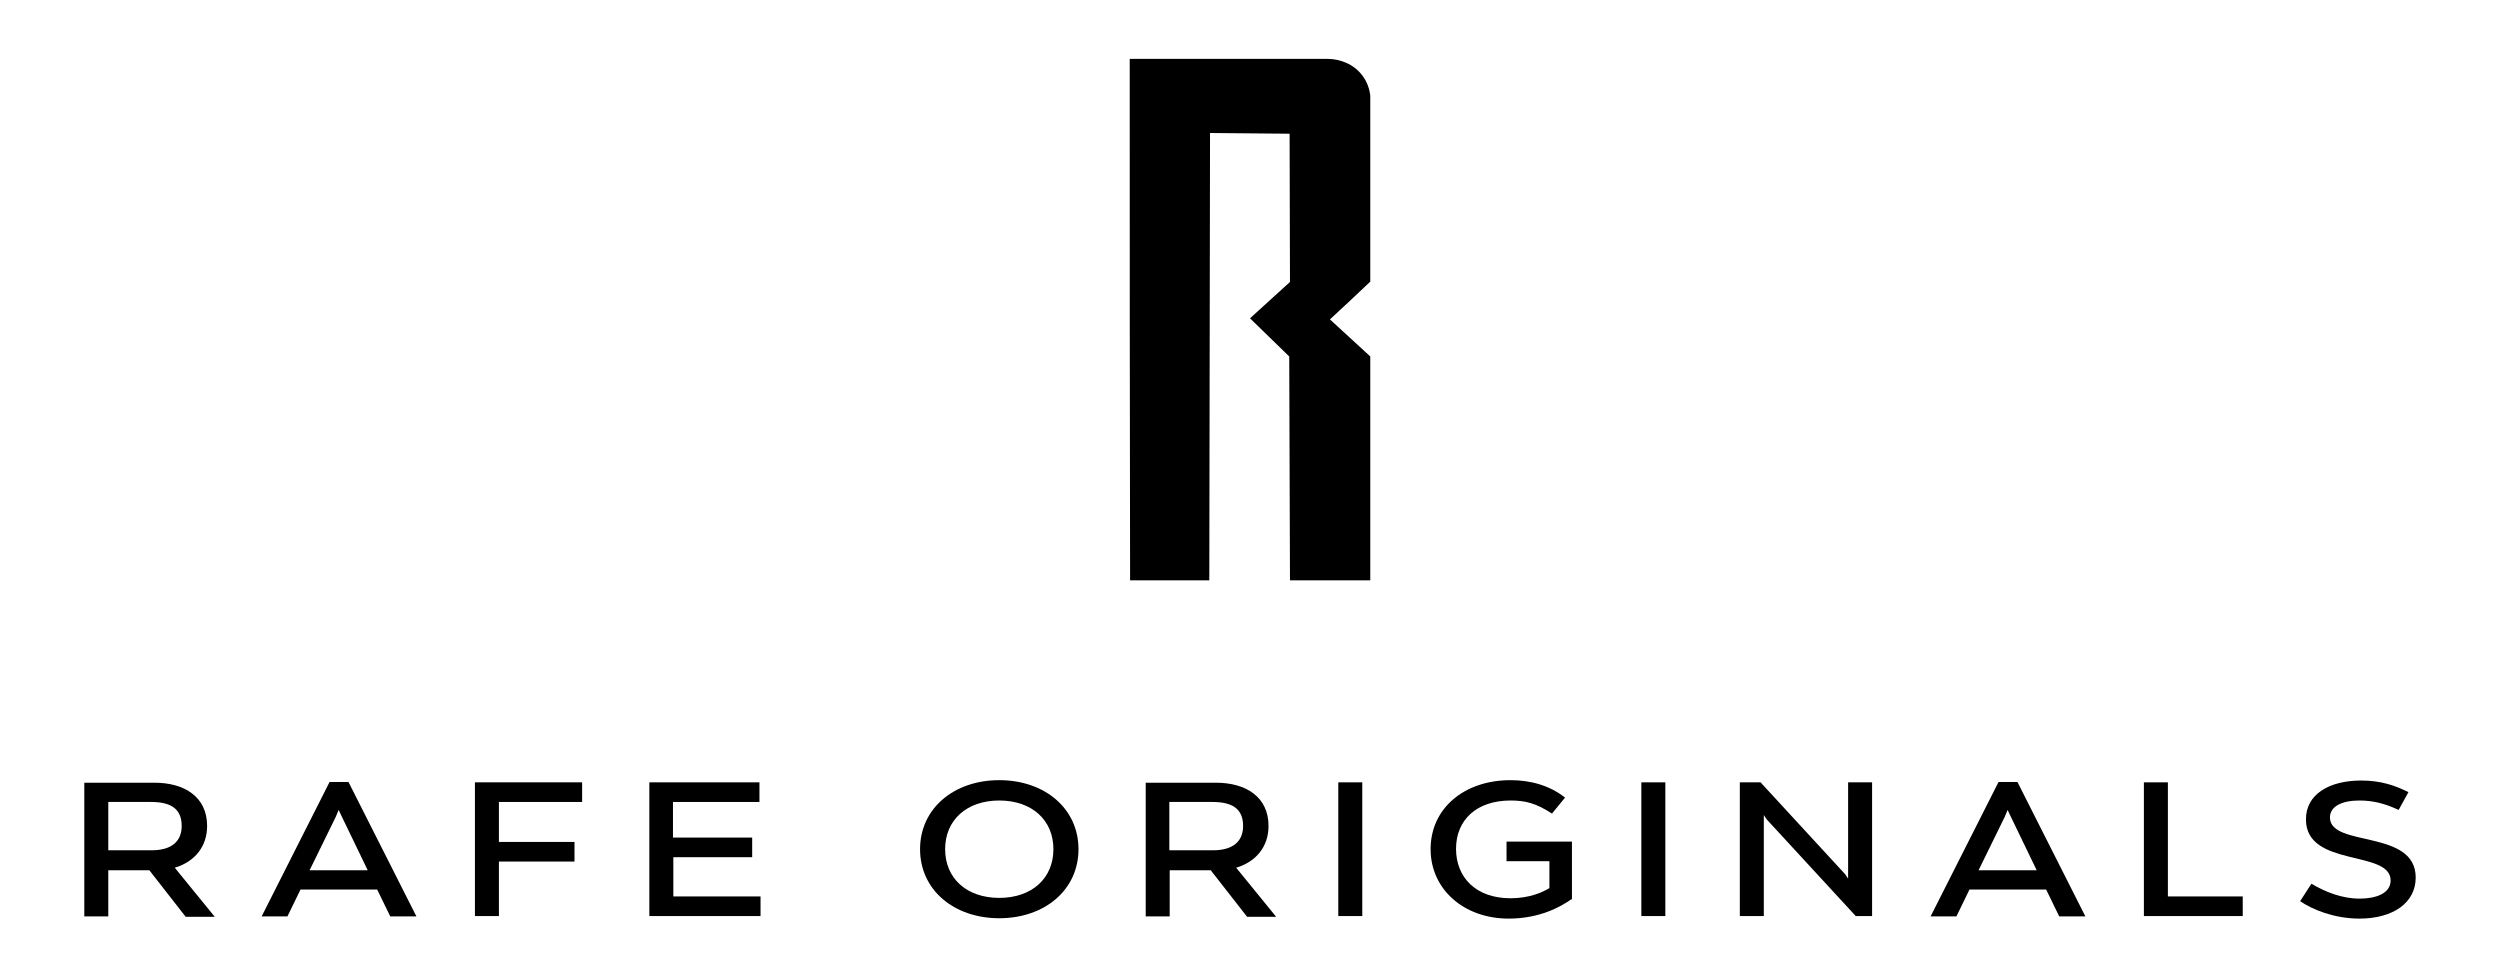
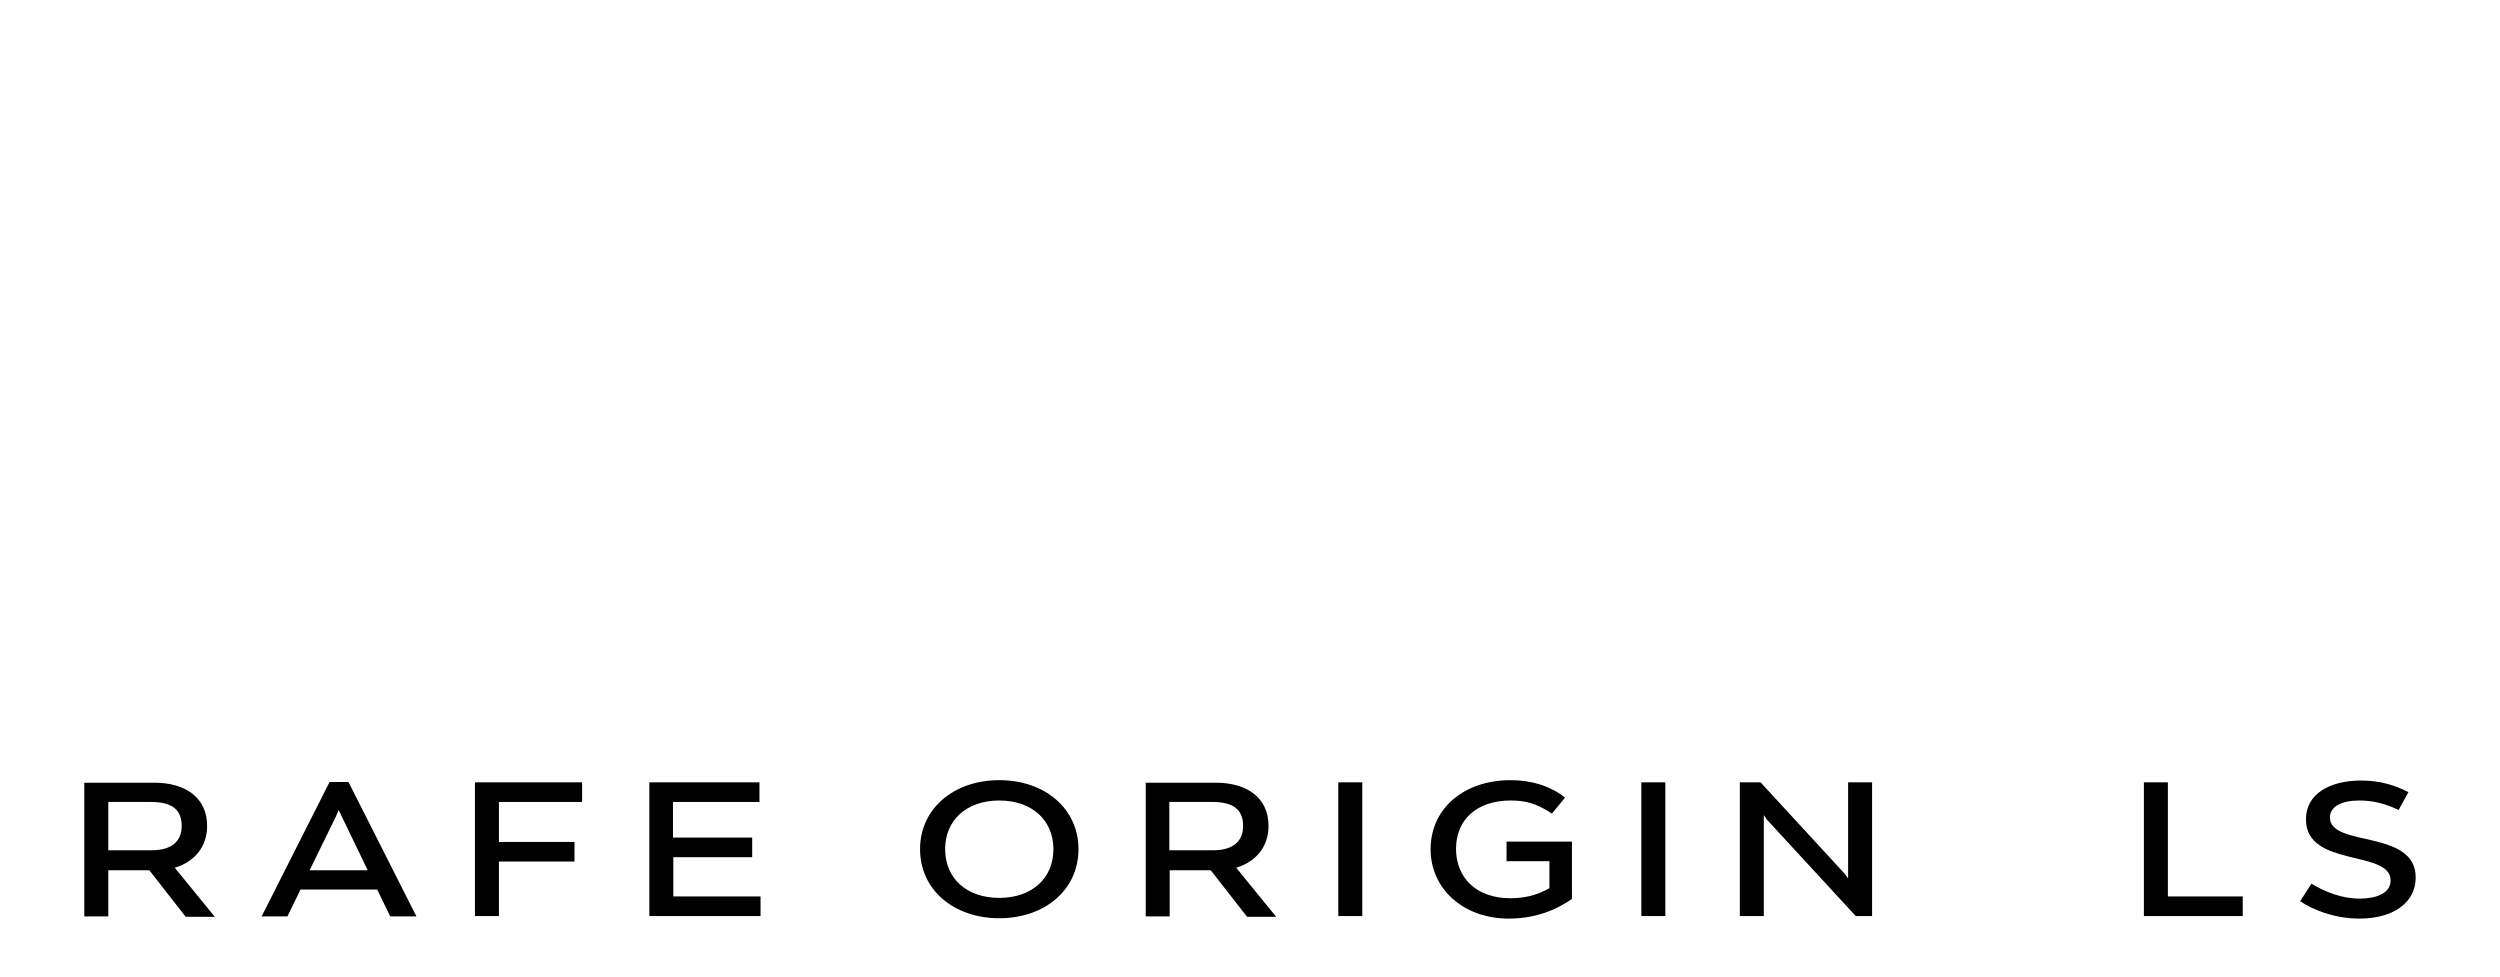
<svg xmlns="http://www.w3.org/2000/svg" version="1.1" id="Layer_1" x="0px" y="0px" viewBox="0 0 688 268.9" style="enable-background:new 0 0 688 268.9;" xml:space="preserve">
  <style type="text/css">
	.st0{fill:none;}
</style>
  <g>
-     <path d="M310.9,16.2c18.1,0,36.1,0,54.2,0c0.9,0,4.6,0,7.9,2.6c3.6,2.9,4,6.7,4.1,7.5c0,17.1,0,34.1,0,51.2   c-3.7,3.5-7.4,7-11.1,10.4c3.7,3.4,7.4,6.8,11.1,10.2c0,20.5,0,41,0,61.6c-7.4,0-14.7,0-22.1,0c-0.1-20.5-0.1-41-0.2-61.6   c-3.6-3.5-7.2-7-10.8-10.5c3.7-3.3,7.3-6.7,11-10c0-13.6-0.1-27.2-0.1-40.8c-7.3-0.1-14.6-0.1-21.9-0.2c-0.1,41-0.1,82.1-0.2,123.1   c-7.3,0-14.6,0-21.8,0C310.9,111.8,310.9,64,310.9,16.2z" />
    <g>
      <path d="M41.1,239.5H29.8v12.7h-6.6v-36.8h19.3c8.4,0,14.5,4,14.5,11.9c0,5.6-3.3,9.8-8.9,11.5l11,13.5h-8L41.1,239.5z M29.8,234    h11.9c5.7,0,8.3-2.6,8.3-6.7c0-4.9-3.2-6.6-8.5-6.6H29.8V234z" />
      <path d="M103.8,244.8H82.7l-3.6,7.4H72l18.7-37h5.2l18.7,37h-7.2L103.8,244.8z M101.2,239.5l-7.1-14.7l-0.9-1.9l-0.8,1.9    l-7.2,14.7H101.2z" />
      <path d="M137.3,231.7h20.8v5.4h-20.8v15h-6.6v-36.8h29.5v5.4h-22.9V231.7z" />
      <path d="M185.3,230.5H207v5.4h-21.7v10.8h24v5.4h-30.6v-36.8h30.3v5.4h-23.8V230.5z" />
      <path d="M296.8,233.7c0,11.2-9.3,19-21.8,19s-21.8-7.8-21.8-19c0-11.2,9.3-19,21.8-19S296.8,222.5,296.8,233.7z M289.9,233.7    c0-8-5.9-13.4-14.9-13.4s-14.9,5.4-14.9,13.4c0,8,5.9,13.4,14.9,13.4S289.9,241.7,289.9,233.7z" />
      <path d="M333.2,239.5h-11.3v12.7h-6.6v-36.8h19.3c8.4,0,14.5,4,14.5,11.9c0,5.6-3.3,9.8-8.9,11.5l11,13.5h-8L333.2,239.5z     M321.9,234h11.9c5.7,0,8.3-2.6,8.3-6.7c0-4.9-3.2-6.6-8.5-6.6h-11.8V234z" />
      <path d="M374.9,252.1h-6.6v-36.8h6.6V252.1z" />
      <path d="M432.4,247.5c-2.7,1.9-8.5,5.3-17.2,5.3c-12.5,0-21.5-8.2-21.5-19.1c0-11.3,9.3-19,22-19c5.4,0,10.7,1.4,15,4.8l-3.6,4.4    c-4.4-2.9-7.4-3.6-11.4-3.6c-9.3,0-15,5.3-15,13.3c0,7.8,5.4,13.6,15,13.6c5.3,0,8.9-1.7,10.7-2.8V237h-11.8v-5.4h18V247.5z" />
      <path d="M458.3,252.1h-6.6v-36.8h6.6V252.1z" />
      <path d="M515.1,252.1h-4.4l-24.5-26.6l-0.8-1.2v27.8h-6.6v-36.8h5.7l23.3,25.3l0.8,1.2v-26.5h6.6V252.1z" />
-       <path d="M563.1,244.8h-21.1l-3.6,7.4h-7.1l18.7-37h5.2l18.7,37h-7.2L563.1,244.8z M560.5,239.5l-7.1-14.7l-0.9-1.9l-0.8,1.9    l-7.2,14.7H560.5z" />
      <path d="M617.2,252.1H590v-36.8h6.6v31.4h20.6V252.1z" />
      <path d="M664.8,241.5c0,7-6.3,11.3-15.5,11.3c-6.9,0-13-2.5-16.3-4.8l3.1-4.8c3.9,2.3,8.4,4.1,13.3,4.1c4.4,0,8.5-1.4,8.5-5    c0-8.5-23.2-3.5-23.3-16.7c-0.1-7,6.4-10.8,15.2-10.8c5.5,0,9.4,1.4,13,3.2l-2.7,4.9c-3.8-1.8-7.1-2.6-10.8-2.6    c-4.8,0-8.1,1.6-8.1,4.7C641.3,233.3,664.8,228.1,664.8,241.5z" />
    </g>
  </g>
  <rect x="-251.3" y="-317.8" class="st0" width="595.3" height="124.7" />
</svg>